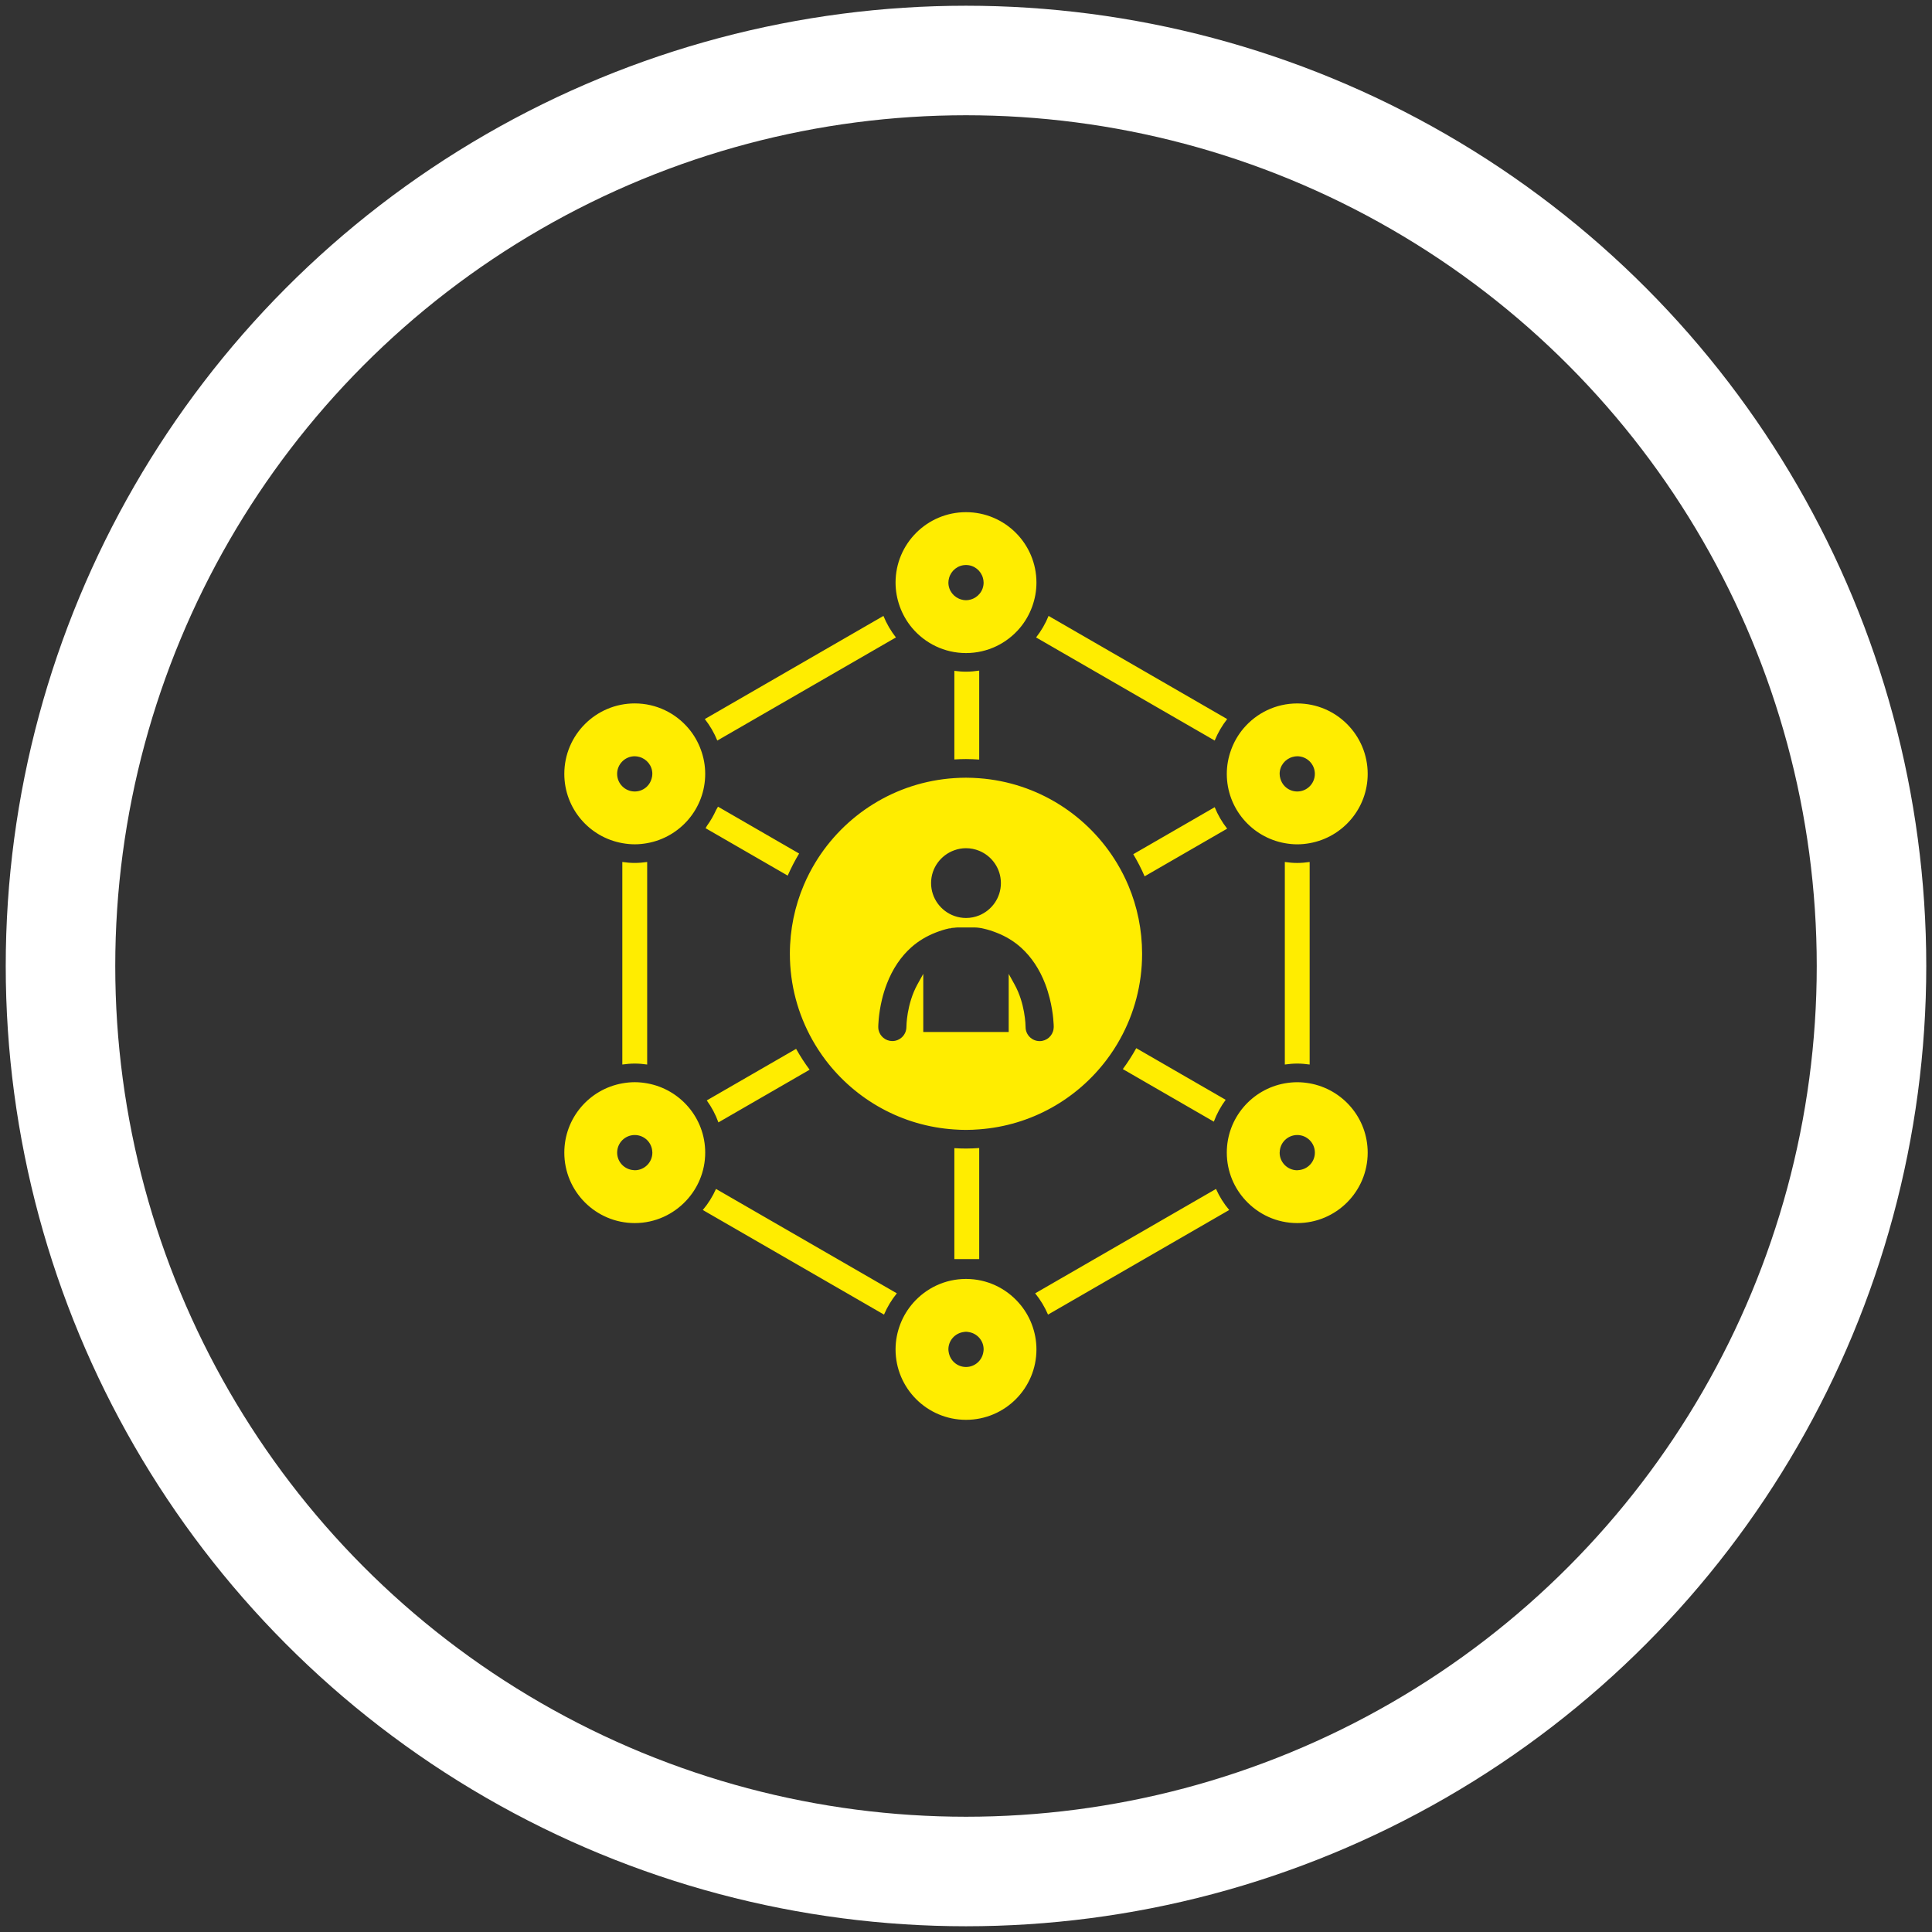
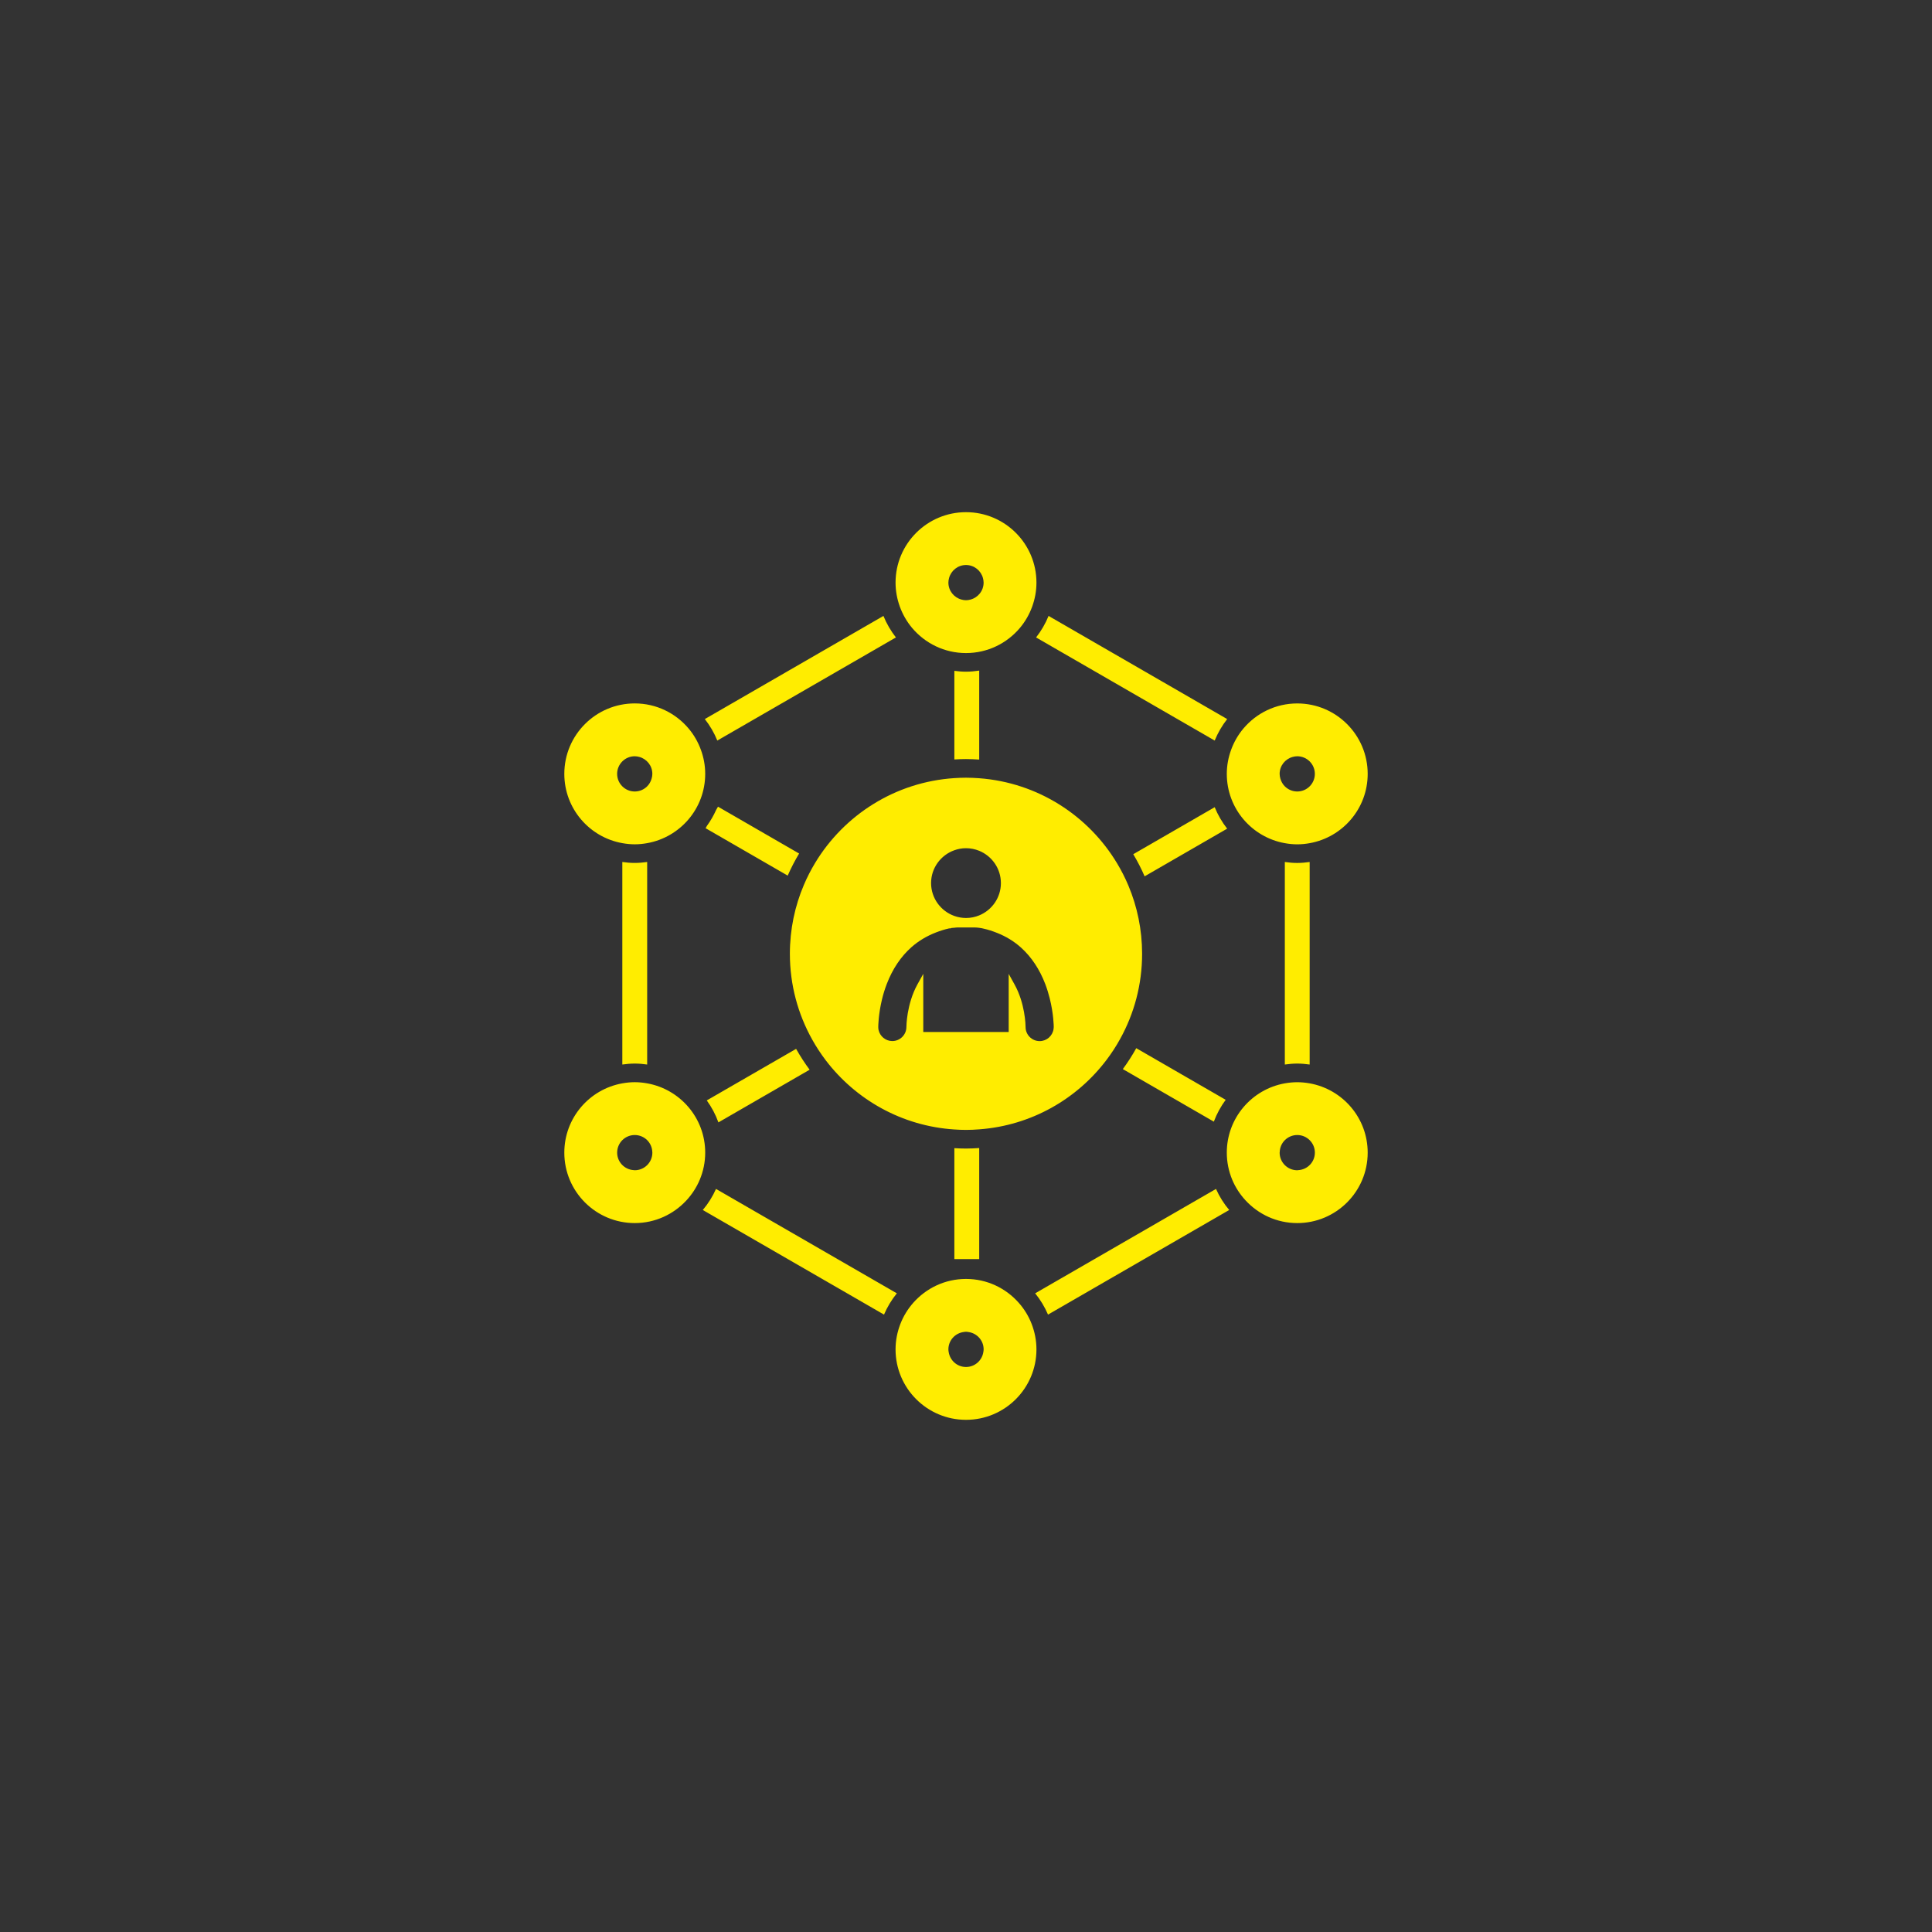
<svg xmlns="http://www.w3.org/2000/svg" width="80px" height="80px" viewBox="0 0 80 80" version="1.1">
  <rect x="0" y="0" width="80" height="80" fill="#333333" stroke="none" />
  <title>networking_2</title>
  <g id="Page-1" stroke="none" stroke-width="1" fill="none" fill-rule="evenodd">
    <g id="networking_2" transform="translate(2, 2)">
      <path d="M48.814,32.313 L45.396,34.287 C45.259,33.97 45.102,33.664 44.926,33.371 L48.298,31.424 C48.429,31.746 48.603,32.044 48.814,32.313 Z M31.525,42.295 C31.32,42.02 31.134,41.731 30.965,41.431 L27.266,43.566 C27.467,43.843 27.63,44.149 27.748,44.476 L31.525,42.295 Z M37.518,45.543 L37.518,50.137 L38.547,50.137 L38.547,45.538 C38.366,45.55 38.184,45.559 38,45.559 C37.838,45.559 37.678,45.553 37.518,45.543 Z M38.547,29.452 L38.547,25.768 C38.368,25.795 38.186,25.813 38,25.813 C37.836,25.813 37.676,25.799 37.518,25.778 L37.518,29.447 C37.678,29.437 37.838,29.431 38,29.431 C38.184,29.431 38.366,29.44 38.547,29.452 Z M48.753,43.541 L45.05,41.403 C44.883,41.704 44.697,41.993 44.494,42.269 L48.262,44.445 C48.384,44.119 48.55,43.816 48.753,43.541 Z M27.731,31.403 L27.651,31.542 C27.548,31.773 27.421,31.991 27.274,32.195 L27.217,32.294 L30.617,34.257 C30.756,33.942 30.913,33.636 31.09,33.343 L27.731,31.403 Z M38.547,44.764 C38.366,44.778 38.184,44.787 38,44.787 C37.838,44.787 37.677,44.78 37.518,44.769 C35.348,44.628 33.437,43.537 32.195,41.908 C31.988,41.635 31.799,41.347 31.631,41.046 C31.044,39.995 30.707,38.784 30.707,37.495 C30.707,36.483 30.913,35.519 31.286,34.644 C31.421,34.325 31.579,34.019 31.756,33.726 C32.955,31.744 35.072,30.38 37.517,30.22 C37.677,30.21 37.838,30.203 38,30.203 C38.184,30.203 38.366,30.212 38.547,30.225 C40.976,30.406 43.074,31.775 44.26,33.755 C44.436,34.048 44.592,34.355 44.726,34.674 C45.09,35.542 45.292,36.495 45.292,37.495 C45.292,38.773 44.962,39.974 44.384,41.018 C44.218,41.32 44.03,41.609 43.823,41.883 C42.596,43.51 40.702,44.605 38.547,44.764 Z M36.554,34.566 C36.554,35.194 36.958,35.729 37.518,35.928 C37.669,35.981 37.83,36.012 38,36.012 C38.194,36.012 38.378,35.973 38.547,35.904 C39.073,35.688 39.445,35.17 39.445,34.567 C39.445,33.964 39.073,33.446 38.547,33.23 C38.378,33.161 38.193,33.122 38,33.122 C37.831,33.122 37.669,33.153 37.518,33.207 C36.958,33.405 36.554,33.939 36.554,34.566 Z M38.547,40.732 L39.768,40.732 L39.768,39.541 L39.768,38.353 L39.768,38.326 L39.79,38.366 L40.009,38.762 C40.229,39.158 40.343,39.577 40.402,39.907 C40.465,40.257 40.467,40.508 40.467,40.528 C40.467,40.849 40.728,41.11 41.05,41.11 C41.342,41.11 41.583,40.894 41.625,40.613 C41.629,40.585 41.633,40.557 41.633,40.527 C41.633,40.5 41.63,39.986 41.465,39.333 C41.418,39.147 41.359,38.95 41.283,38.75 C41.047,38.133 40.708,37.626 40.282,37.241 C39.99,36.977 39.655,36.775 39.284,36.628 C39.102,36.556 38.915,36.493 38.715,36.45 L38.665,36.438 L38.665,36.438 C38.626,36.43 38.587,36.424 38.547,36.419 C38.483,36.41 38.419,36.404 38.356,36.404 L37.644,36.404 C37.602,36.404 37.56,36.412 37.518,36.416 C37.473,36.42 37.428,36.42 37.383,36.428 L37.375,36.441 L37.305,36.442 C37.112,36.484 36.929,36.544 36.753,36.612 C36.377,36.758 36.038,36.958 35.744,37.218 C35.304,37.607 34.958,38.121 34.717,38.75 C34.634,38.966 34.571,39.178 34.523,39.376 C34.369,40.009 34.367,40.5 34.367,40.527 C34.367,40.568 34.371,40.609 34.379,40.647 C34.435,40.909 34.669,41.107 34.947,41.108 C35.269,41.108 35.53,40.848 35.532,40.528 C35.532,40.509 35.535,40.276 35.59,39.948 C35.648,39.611 35.762,39.172 35.989,38.761 L36.178,38.421 L36.231,38.325 L36.231,38.39 L36.231,39.579 L36.231,40.732 L37.518,40.732 C37.518,40.732 38.547,40.732 38.547,40.732 Z M40.864,51.554 C41.08,51.82 41.26,52.116 41.396,52.435 L48.899,48.103 C48.677,47.841 48.493,47.548 48.352,47.231 L40.864,51.554 Z M51.202,33.693 L51.202,42.08 C51.37,42.057 51.541,42.04 51.716,42.04 C51.891,42.04 52.062,42.057 52.23,42.08 L52.23,33.693 C52.062,33.716 51.891,33.733 51.716,33.733 C51.541,33.733 51.37,33.717 51.202,33.693 Z M35.098,24.395 C34.887,24.125 34.712,23.827 34.581,23.504 L27.185,27.775 C27.397,28.044 27.572,28.343 27.702,28.665 L35.098,24.395 Z M48.298,28.665 C48.429,28.343 48.604,28.044 48.815,27.775 L41.419,23.504 C41.288,23.827 41.113,24.125 40.902,24.395 L48.298,28.665 Z M27.648,47.231 C27.507,47.548 27.323,47.841 27.101,48.103 L34.605,52.435 C34.74,52.116 34.921,51.82 35.136,51.554 L27.648,47.231 Z M23.769,33.693 L23.769,42.08 C23.938,42.056 24.109,42.04 24.284,42.04 C24.459,42.04 24.629,42.056 24.798,42.08 L24.798,33.693 C24.63,33.716 24.458,33.732 24.284,33.732 C24.108,33.733 23.938,33.716 23.769,33.693 Z M21.367,30.044 C21.367,28.434 22.673,27.127 24.284,27.127 C25.178,27.127 25.977,27.53 26.512,28.164 C26.733,28.425 26.907,28.727 27.025,29.055 C27.137,29.364 27.201,29.696 27.201,30.044 C27.201,31.479 26.164,32.669 24.798,32.913 C24.631,32.943 24.46,32.961 24.284,32.961 C24.108,32.961 23.937,32.943 23.77,32.913 C22.404,32.67 21.367,31.479 21.367,30.044 Z M23.554,30.044 C23.554,30.246 23.636,30.429 23.769,30.561 C23.901,30.692 24.082,30.774 24.283,30.774 C24.484,30.774 24.666,30.692 24.797,30.561 C24.887,30.472 24.95,30.359 24.984,30.233 C25.001,30.173 25.012,30.11 25.012,30.044 C25.012,29.706 24.781,29.425 24.47,29.342 C24.41,29.326 24.348,29.315 24.283,29.315 C23.881,29.315 23.554,29.642 23.554,30.044 Z M35.258,23.114 C35.147,22.805 35.083,22.473 35.083,22.125 C35.083,20.514 36.39,19.208 38,19.208 C39.61,19.208 40.917,20.514 40.917,22.125 C40.917,22.473 40.853,22.805 40.742,23.114 C40.623,23.442 40.449,23.744 40.228,24.006 C39.693,24.639 38.893,25.042 38,25.042 C37.107,25.042 36.307,24.638 35.772,24.006 C35.551,23.744 35.377,23.442 35.258,23.114 Z M37.271,22.125 C37.271,22.463 37.502,22.744 37.814,22.827 C37.873,22.843 37.935,22.854 38,22.854 C38.065,22.854 38.127,22.843 38.186,22.827 C38.498,22.744 38.729,22.463 38.729,22.125 C38.729,22.059 38.718,21.997 38.702,21.936 C38.618,21.625 38.337,21.396 38,21.396 C37.663,21.396 37.382,21.625 37.298,21.936 C37.282,21.997 37.271,22.059 37.271,22.125 Z M48.799,30.044 C48.799,29.697 48.863,29.365 48.975,29.056 C49.093,28.727 49.268,28.426 49.489,28.164 C50.024,27.531 50.823,27.128 51.716,27.128 C53.327,27.128 54.633,28.434 54.633,30.045 C54.633,31.479 53.596,32.67 52.231,32.914 C52.064,32.944 51.892,32.962 51.717,32.962 C51.541,32.962 51.37,32.944 51.202,32.914 C49.837,32.67 48.799,31.479 48.799,30.044 Z M50.987,30.044 C50.987,30.11 50.999,30.173 51.015,30.233 C51.049,30.359 51.113,30.472 51.202,30.561 C51.334,30.692 51.516,30.774 51.716,30.774 C51.917,30.774 52.099,30.692 52.23,30.561 C52.363,30.429 52.445,30.246 52.445,30.044 C52.445,29.642 52.119,29.315 51.716,29.315 C51.651,29.315 51.589,29.326 51.53,29.342 C51.218,29.425 50.987,29.706 50.987,30.044 Z M54.633,45.728 C54.633,47.339 53.327,48.645 51.716,48.645 C50.871,48.645 50.113,48.284 49.58,47.71 C49.346,47.458 49.155,47.166 49.021,46.844 C48.879,46.5 48.799,46.124 48.799,45.728 C48.799,44.294 49.836,43.103 51.201,42.859 C51.369,42.83 51.54,42.812 51.716,42.812 C51.892,42.812 52.063,42.83 52.23,42.859 C53.596,43.103 54.633,44.293 54.633,45.728 Z M52.446,45.728 C52.446,45.526 52.364,45.344 52.231,45.212 C52.099,45.08 51.918,44.999 51.717,44.999 C51.516,44.999 51.334,45.08 51.202,45.212 C51.074,45.339 50.995,45.515 50.99,45.709 C50.989,45.715 50.987,45.721 50.987,45.728 C50.987,46.131 51.314,46.458 51.717,46.458 C51.731,46.458 51.743,46.454 51.757,46.453 C52.14,46.432 52.446,46.117 52.446,45.728 Z M40.72,52.826 C40.845,53.151 40.917,53.504 40.917,53.875 C40.917,55.485 39.612,56.792 38,56.792 C36.389,56.792 35.083,55.485 35.083,53.875 C35.083,53.504 35.155,53.152 35.281,52.826 C35.406,52.5 35.589,52.204 35.815,51.947 C36.35,51.341 37.129,50.958 38,50.958 C38.871,50.958 39.651,51.341 40.185,51.947 C40.412,52.203 40.594,52.5 40.72,52.826 Z M38.73,53.874 C38.73,53.503 38.451,53.2 38.092,53.155 C38.062,53.15 38.032,53.145 38,53.145 C37.968,53.145 37.938,53.151 37.908,53.155 C37.549,53.201 37.271,53.503 37.271,53.874 C37.271,53.911 37.276,53.946 37.282,53.981 C37.334,54.333 37.634,54.604 38,54.604 C38.367,54.604 38.667,54.333 38.719,53.981 C38.724,53.946 38.73,53.911 38.73,53.874 Z M27.201,45.728 C27.201,46.123 27.121,46.5 26.978,46.844 C26.844,47.166 26.654,47.457 26.42,47.709 C25.887,48.283 25.128,48.645 24.284,48.645 C22.673,48.645 21.367,47.339 21.367,45.728 C21.367,44.293 22.404,43.102 23.769,42.859 C23.936,42.829 24.108,42.811 24.283,42.811 C24.459,42.811 24.63,42.829 24.797,42.859 C26.163,43.103 27.201,44.293 27.201,45.728 Z M25.013,45.728 C25.013,45.721 25.011,45.715 25.011,45.708 C25.005,45.514 24.926,45.339 24.798,45.211 C24.666,45.08 24.484,44.999 24.284,44.999 C24.083,44.999 23.901,45.08 23.769,45.211 C23.636,45.344 23.555,45.526 23.555,45.728 C23.555,46.116 23.86,46.431 24.243,46.453 C24.257,46.453 24.27,46.457 24.284,46.457 C24.686,46.457 25.013,46.131 25.013,45.728 Z" id="Shape" fill="#FFED00" fill-rule="nonzero" />
-       <circle id="Oval" stroke="#FFFFFF" stroke-width="4.535" cx="38" cy="38" r="37.495" />
    </g>
  </g>
</svg>